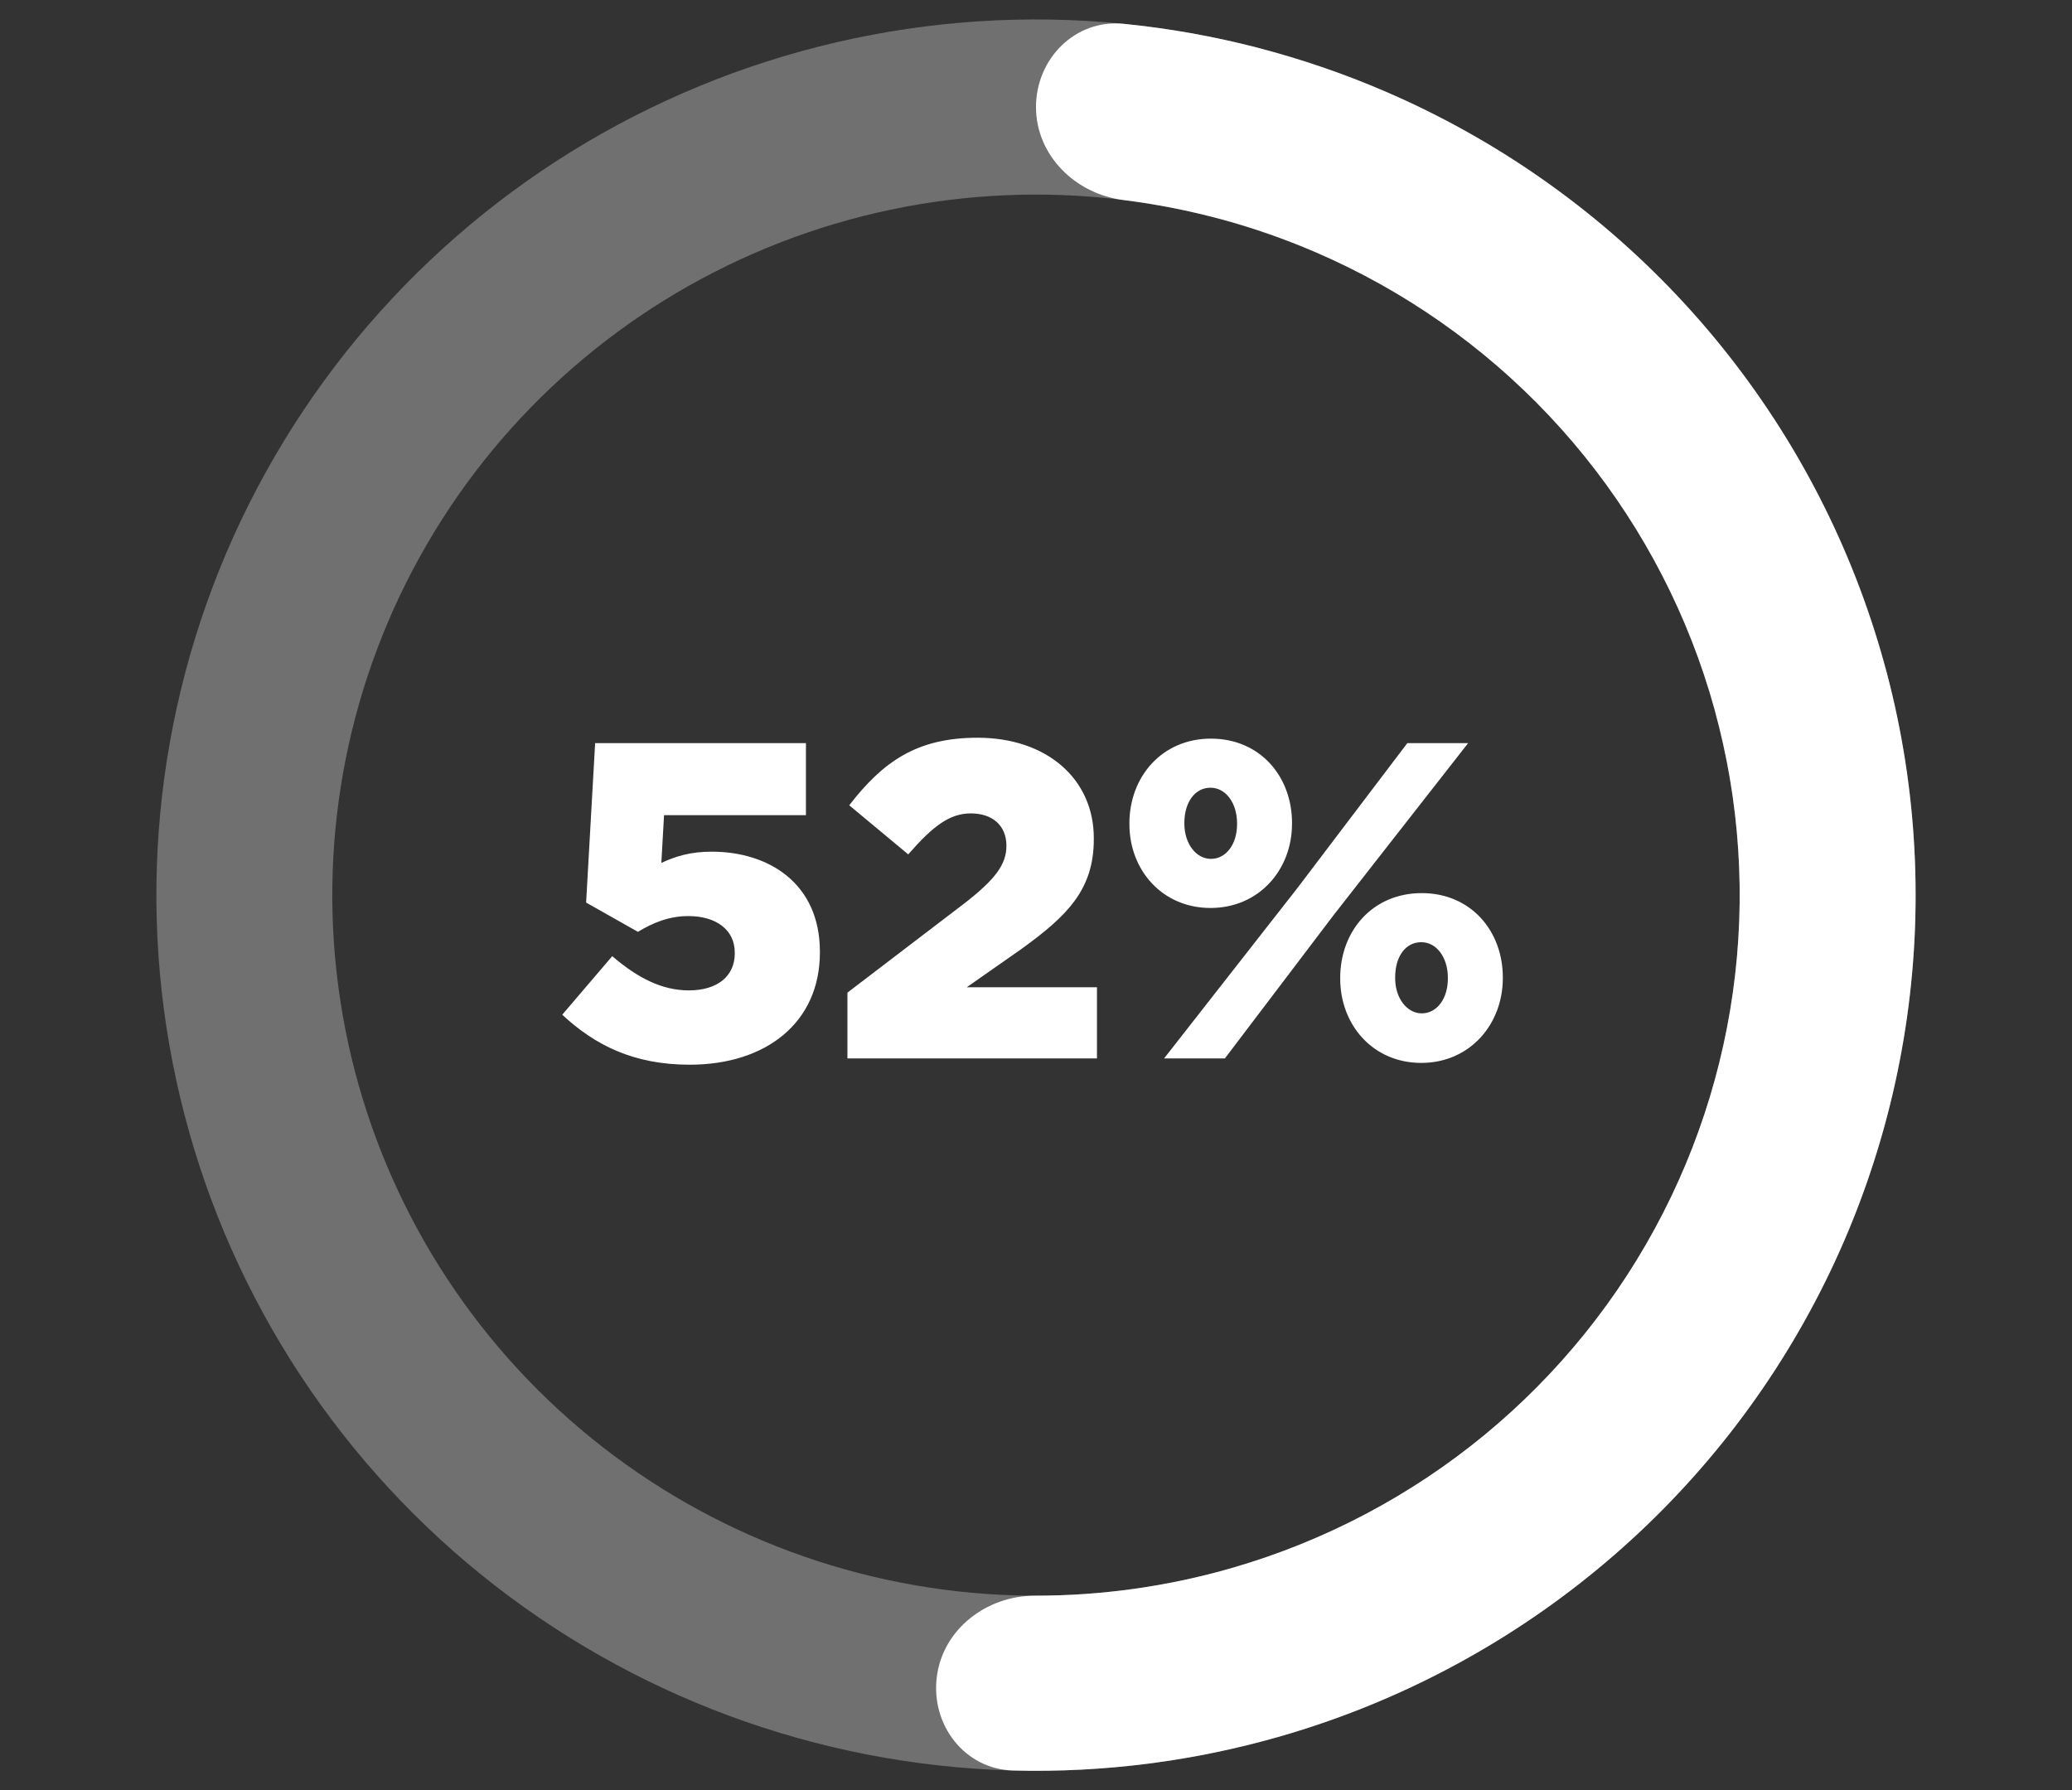
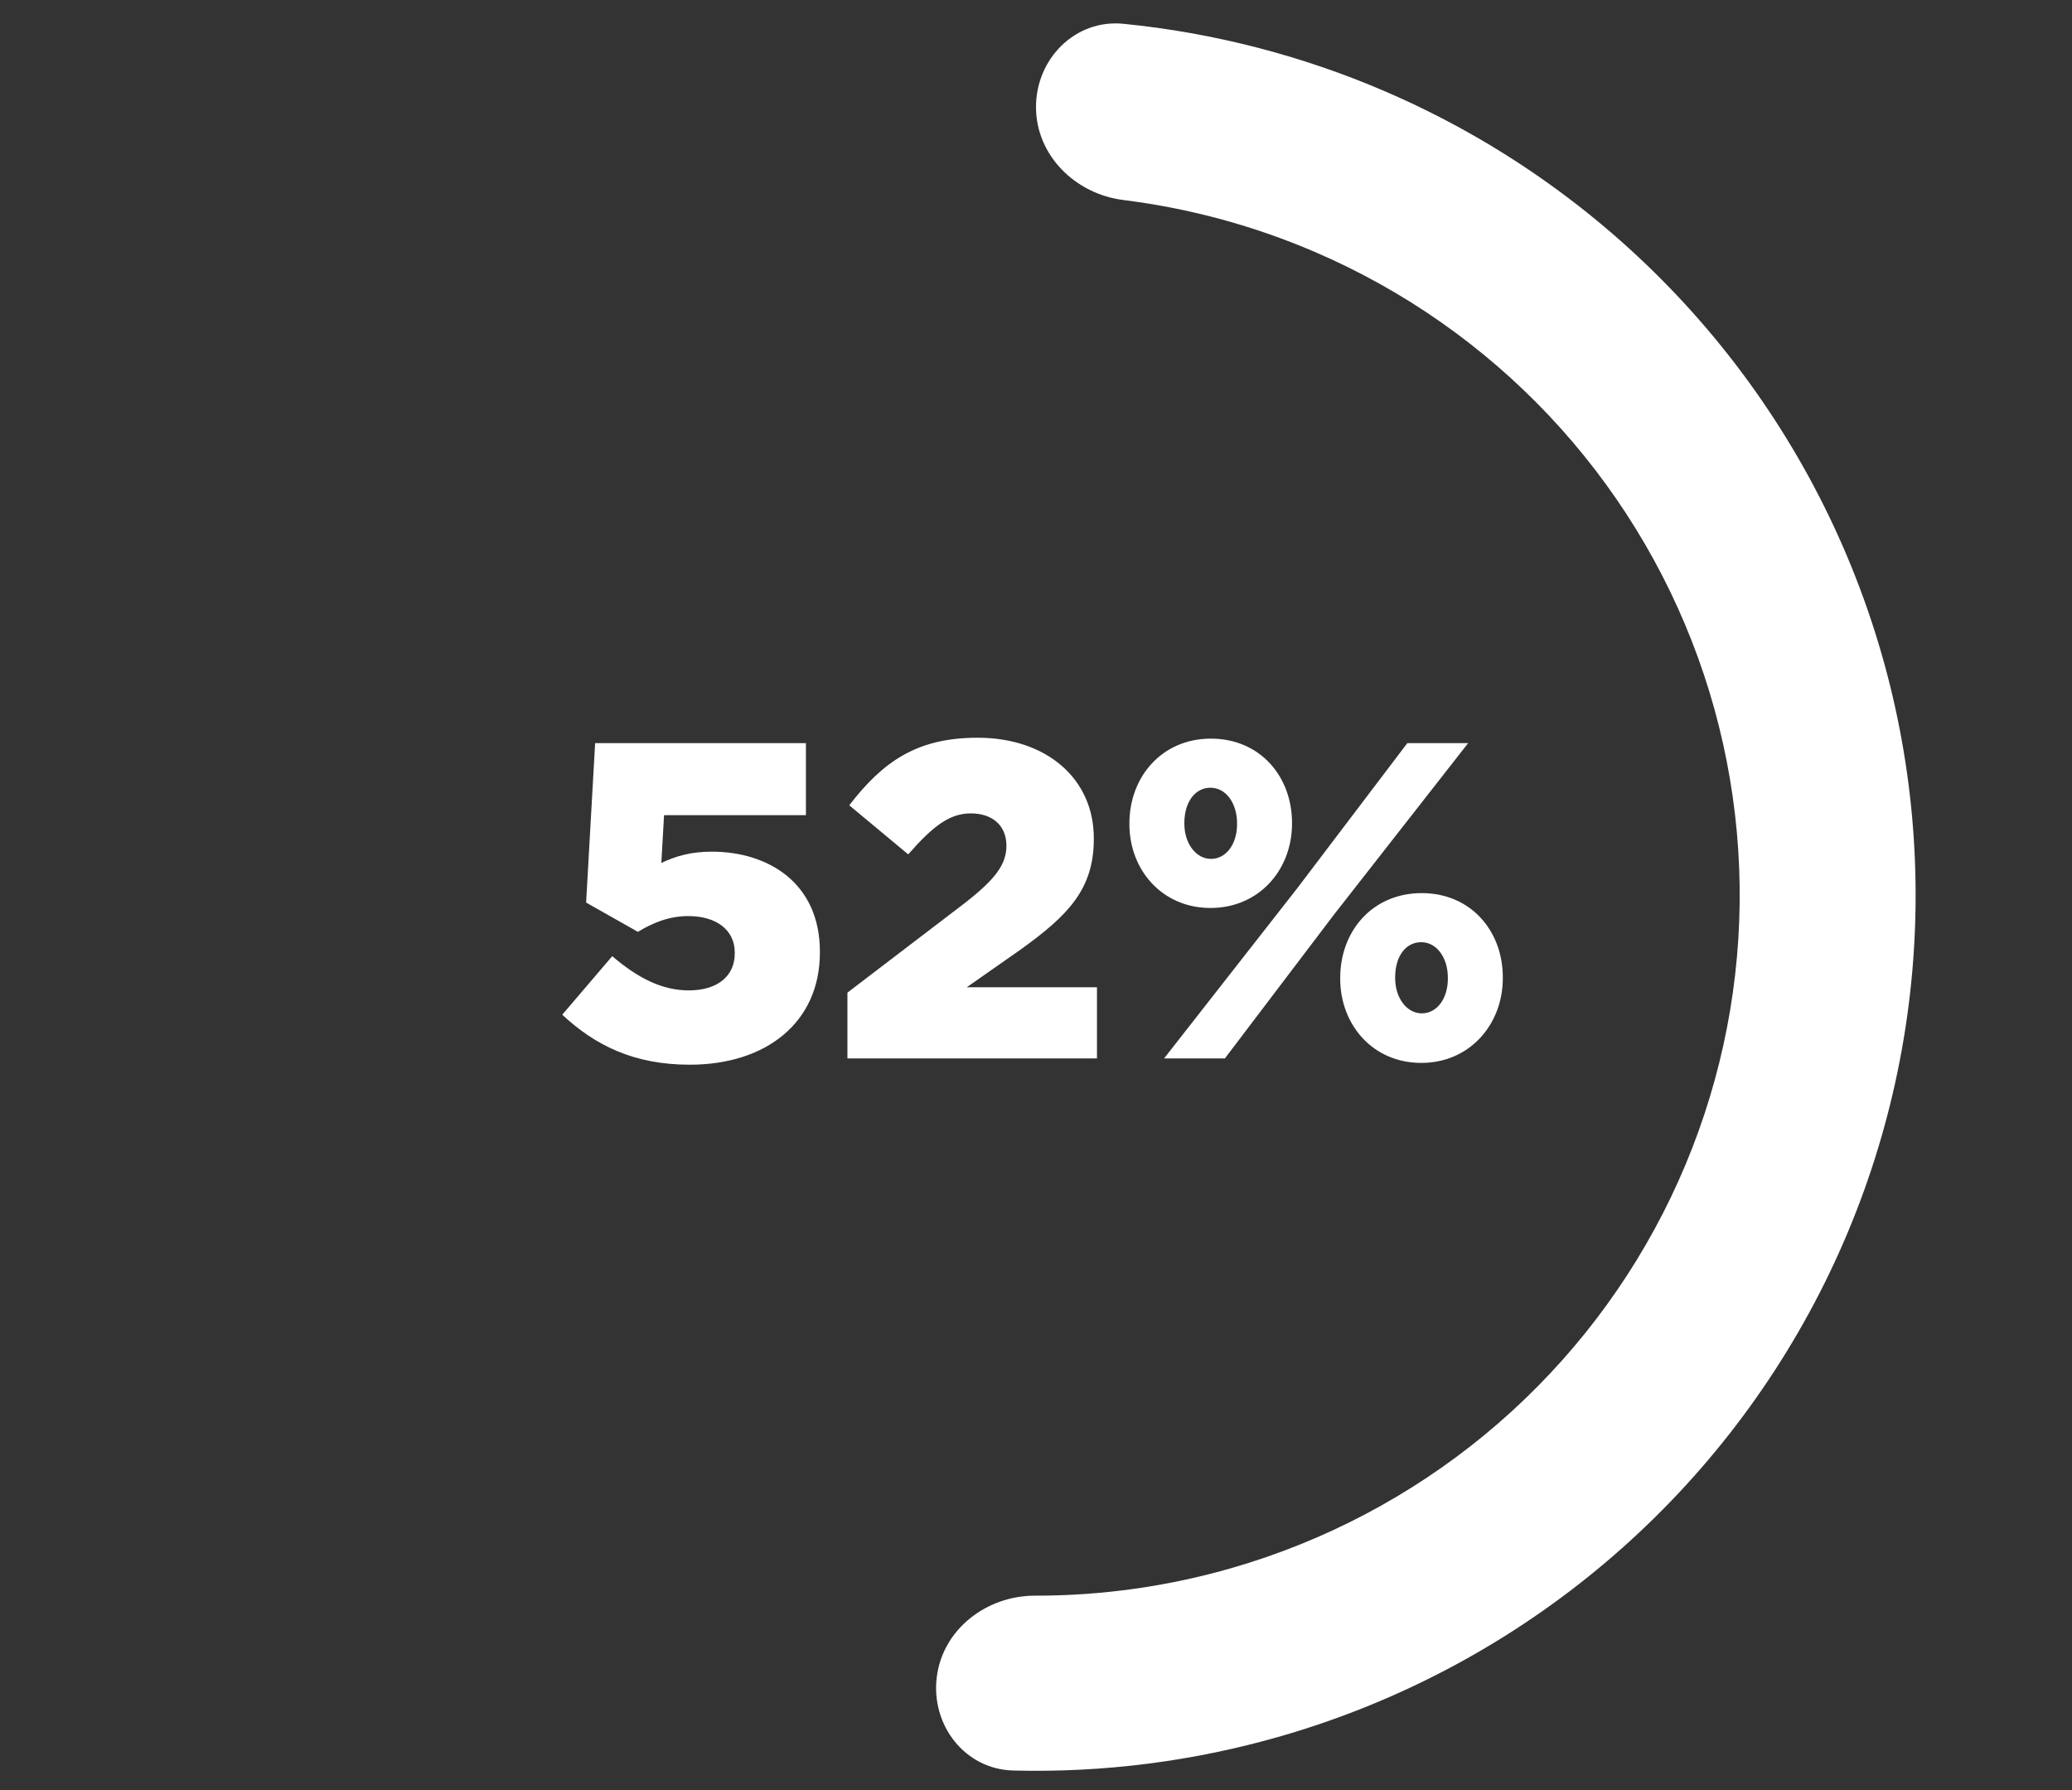
<svg xmlns="http://www.w3.org/2000/svg" width="184" height="159" viewBox="0 0 184 159" fill="none">
  <rect x="0" y="0" width="184" height="159" fill="#333333" stroke="none" />
  <path d="M92 9.505C92 5.21 95.49 1.688 99.764 2.113C107.767 2.909 115.613 4.932 123.022 8.124C132.816 12.344 141.637 18.517 148.942 26.261C156.247 34.006 161.88 43.159 165.495 53.156C169.11 63.152 170.629 73.78 169.959 84.383C169.289 94.987 166.444 105.341 161.599 114.807C156.755 124.274 150.013 132.652 141.791 139.424C133.569 146.196 124.04 151.219 113.793 154.183C106.043 156.425 98.007 157.453 89.971 157.245C85.673 157.134 82.649 153.199 83.19 148.934C83.73 144.676 87.624 141.711 91.917 141.717C97.831 141.725 103.73 140.897 109.434 139.247C117.632 136.875 125.255 132.857 131.833 127.439C138.411 122.021 143.804 115.319 147.679 107.746C151.555 100.173 153.831 91.889 154.367 83.406C154.903 74.924 153.688 66.421 150.796 58.424C147.904 50.427 143.397 43.105 137.554 36.909C131.71 30.713 124.653 25.775 116.818 22.399C111.368 20.052 105.623 18.494 99.757 17.764C95.495 17.233 92 13.8 92 9.505Z" fill="white" />
-   <path d="M167.451 59.371C171.902 75.908 170.747 93.445 164.167 109.262C157.587 125.079 145.948 138.292 131.057 146.852C116.165 155.412 98.852 158.841 81.804 156.606C64.756 154.371 48.925 146.598 36.766 134.493C24.607 122.387 16.799 106.625 14.555 89.651C12.311 72.677 15.754 55.44 24.352 40.614C32.95 25.787 46.221 14.2 62.107 7.648C77.994 1.096 95.608 -0.053 112.217 4.378L108.174 19.402C94.886 15.857 80.795 16.777 68.086 22.018C55.377 27.26 44.76 36.53 37.882 48.391C31.003 60.252 28.248 74.042 30.044 87.621C31.84 101.2 38.085 113.809 47.812 123.494C57.54 133.179 70.205 139.397 83.843 141.185C97.482 142.973 111.332 140.23 123.245 133.382C135.159 126.534 144.469 115.963 149.734 103.309C154.998 90.656 155.922 76.626 152.361 63.397L167.451 59.371Z" fill="white" fill-opacity="0.3" />
  <path d="M61.249 94.56C56.289 94.56 52.849 92.84 49.929 90.12L54.369 84.92C56.609 86.84 58.769 87.96 61.169 87.96C63.729 87.96 65.249 86.68 65.249 84.68V84.6C65.249 82.56 63.569 81.36 61.129 81.36C59.409 81.36 57.969 81.96 56.649 82.76L52.049 80.16L52.849 66H71.569V72.4H58.969L58.729 76.64C60.009 76.04 61.329 75.64 63.209 75.64C68.249 75.64 72.809 78.44 72.809 84.52V84.6C72.809 90.8 68.049 94.56 61.249 94.56ZM75.254 94V88.16L85.734 80.16C88.334 78.12 89.374 76.8 89.374 75.12C89.374 73.32 88.134 72.24 86.214 72.24C84.334 72.24 82.854 73.36 80.654 75.88L75.414 71.52C78.414 67.64 81.414 65.52 86.814 65.52C92.934 65.52 97.134 69.16 97.134 74.44V74.52C97.134 79 94.814 81.32 90.654 84.32L85.854 87.68H97.414V94H75.254ZM107.495 80.64C103.215 80.64 100.295 77.28 100.295 73.2V73.12C100.295 69 103.175 65.6 107.535 65.6C111.895 65.6 114.735 68.96 114.735 73.08V73.16C114.735 77.24 111.815 80.64 107.495 80.64ZM107.495 69.96C106.095 69.96 105.175 71.28 105.175 73.08V73.16C105.175 74.92 106.215 76.28 107.535 76.28C108.895 76.28 109.855 74.96 109.855 73.2V73.12C109.855 71.32 108.855 69.96 107.495 69.96ZM115.175 78.92L124.975 66H130.375L118.455 81.24L108.775 94H103.375L115.175 78.92ZM126.215 94.4C121.895 94.4 119.015 91 119.015 86.92V86.84C119.015 82.72 121.855 79.32 126.255 79.32C130.615 79.32 133.455 82.68 133.455 86.8V86.88C133.455 90.96 130.535 94.4 126.215 94.4ZM126.255 90C127.615 90 128.575 88.68 128.575 86.92V86.84C128.575 85.04 127.575 83.68 126.215 83.68C124.775 83.68 123.895 85 123.895 86.8V86.88C123.895 88.64 124.935 90 126.255 90Z" fill="white" />
</svg>